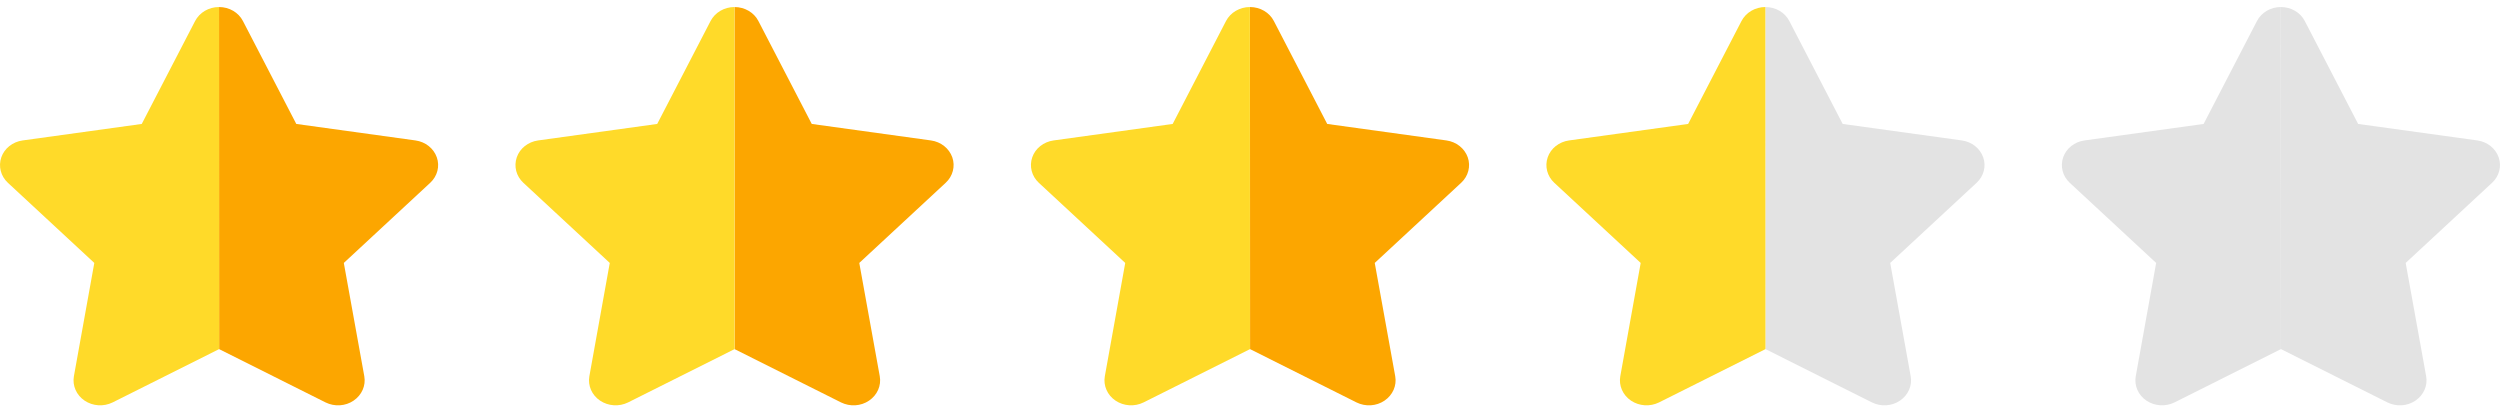
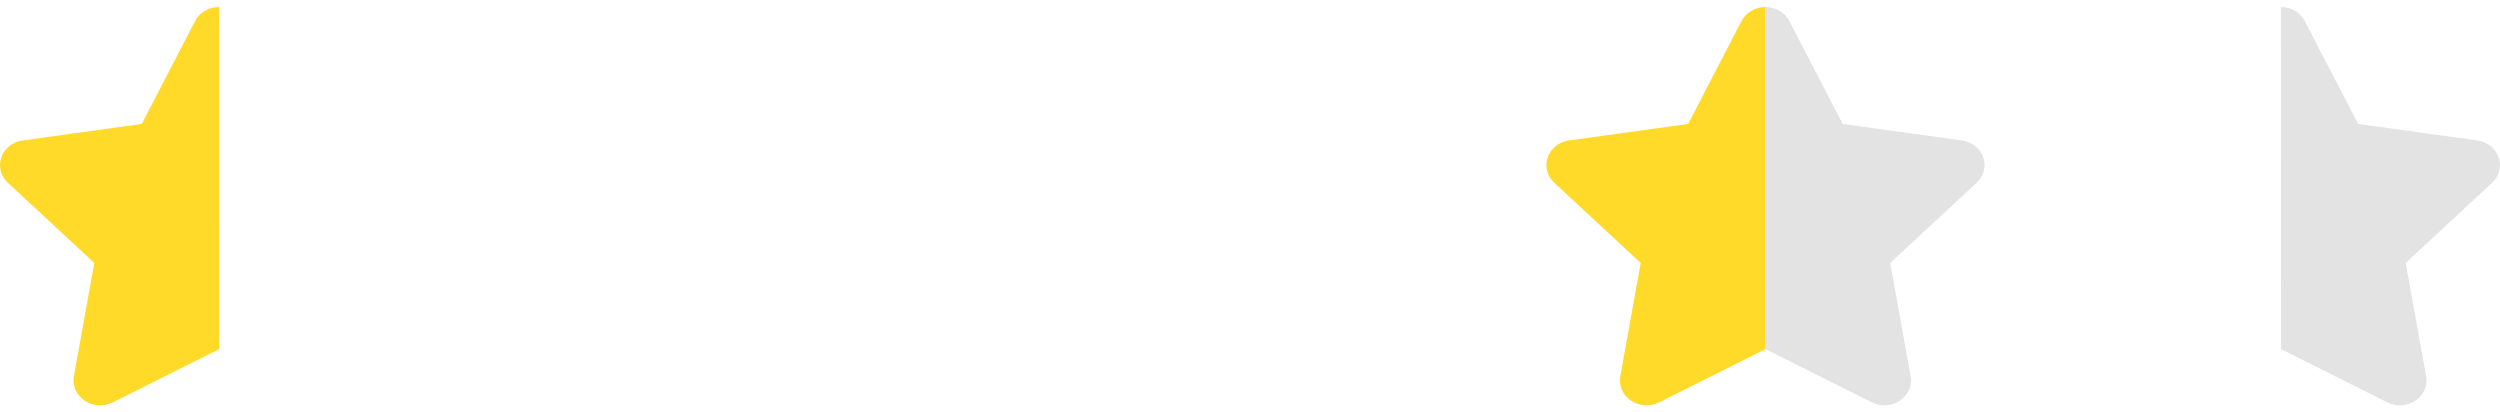
<svg xmlns="http://www.w3.org/2000/svg" width="97" height="16" viewBox="0 0 97 16" fill="none">
  <g clip-path="url(#clip0_112_1218)">
-     <path d="M8.503 13.546L12.632 15.614C12.98 15.786 13.402 15.762 13.72 15.544C14.039 15.327 14.2 14.962 14.135 14.6L13.34 10.202L16.694 7.091C16.971 6.834 17.071 6.451 16.948 6.104C16.826 5.757 16.508 5.503 16.121 5.449L11.496 4.809L9.426 0.816C9.256 0.484 8.895 0.273 8.499 0.273L8.503 13.546Z" fill="#FCA600" />
    <path d="M8.497 0.273C8.101 0.273 7.743 0.484 7.57 0.816L5.5 4.809L0.878 5.449C0.492 5.503 0.17 5.757 0.051 6.104C-0.069 6.451 0.028 6.834 0.305 7.091L3.659 10.202L2.867 14.6C2.803 14.962 2.964 15.33 3.282 15.544C3.601 15.759 4.022 15.786 4.37 15.614L8.5 13.546L8.497 0.273Z" fill="#FFDA29" />
  </g>
  <g clip-path="url(#clip1_112_1218)">
    <path d="M28.503 13.546L32.632 15.614C32.98 15.786 33.401 15.762 33.72 15.544C34.039 15.327 34.2 14.962 34.135 14.6L33.34 10.202L36.694 7.091C36.971 6.834 37.071 6.451 36.949 6.104C36.826 5.757 36.508 5.503 36.121 5.449L31.496 4.809L29.426 0.816C29.256 0.484 28.895 0.273 28.499 0.273L28.503 13.546Z" fill="#FCA600" />
    <path d="M28.497 0.273C28.101 0.273 27.743 0.484 27.57 0.816L25.5 4.809L20.878 5.449C20.492 5.503 20.17 5.757 20.051 6.104C19.931 6.451 20.028 6.834 20.305 7.091L23.659 10.202L22.867 14.6C22.803 14.962 22.963 15.33 23.282 15.544C23.601 15.759 24.023 15.786 24.37 15.614L28.5 13.546L28.497 0.273Z" fill="#FFDA29" />
  </g>
  <g clip-path="url(#clip2_112_1218)">
-     <path d="M48.503 13.546L52.632 15.614C52.98 15.786 53.401 15.762 53.72 15.544C54.039 15.327 54.2 14.962 54.135 14.6L53.34 10.202L56.694 7.091C56.971 6.834 57.071 6.451 56.949 6.104C56.826 5.757 56.508 5.503 56.121 5.449L51.496 4.809L49.426 0.816C49.256 0.484 48.895 0.273 48.499 0.273L48.503 13.546Z" fill="#FCA600" />
    <path d="M48.496 0.273C48.101 0.273 47.743 0.484 47.569 0.816L45.5 4.809L40.878 5.449C40.492 5.503 40.17 5.757 40.051 6.104C39.931 6.451 40.028 6.834 40.305 7.091L43.659 10.202L42.867 14.6C42.803 14.962 42.964 15.33 43.282 15.544C43.601 15.759 44.023 15.786 44.37 15.614L48.5 13.546L48.496 0.273Z" fill="#FFDA29" />
  </g>
  <g clip-path="url(#clip3_112_1218)">
    <path d="M68.503 13.546L72.632 15.614C72.98 15.786 73.401 15.762 73.72 15.544C74.039 15.327 74.2 14.962 74.135 14.6L73.34 10.202L76.694 7.091C76.971 6.834 77.071 6.451 76.948 6.104C76.826 5.757 76.508 5.503 76.121 5.449L71.496 4.809L69.426 0.816C69.256 0.484 68.895 0.273 68.499 0.273L68.503 13.546Z" fill="#E3E3E3" />
    <path d="M68.496 0.273C68.101 0.273 67.743 0.484 67.57 0.816L65.5 4.809L60.878 5.449C60.492 5.503 60.17 5.757 60.051 6.104C59.931 6.451 60.028 6.834 60.305 7.091L63.659 10.202L62.867 14.6C62.803 14.962 62.964 15.33 63.282 15.544C63.601 15.759 64.022 15.786 64.37 15.614L68.5 13.546L68.496 0.273Z" fill="#FFDA29" />
  </g>
  <g clip-path="url(#clip4_112_1218)">
    <path d="M88.503 13.546L92.632 15.614C92.98 15.786 93.401 15.762 93.72 15.544C94.039 15.327 94.2 14.962 94.135 14.6L93.34 10.202L96.694 7.091C96.971 6.834 97.071 6.451 96.948 6.104C96.826 5.757 96.508 5.503 96.121 5.449L91.496 4.809L89.426 0.816C89.256 0.484 88.895 0.273 88.499 0.273L88.503 13.546Z" fill="#E3E3E3" />
-     <path d="M88.496 0.273C88.101 0.273 87.743 0.484 87.57 0.816L85.5 4.809L80.878 5.449C80.492 5.503 80.17 5.757 80.051 6.104C79.931 6.451 80.028 6.834 80.305 7.091L83.659 10.202L82.867 14.6C82.803 14.962 82.963 15.33 83.282 15.544C83.601 15.759 84.022 15.786 84.37 15.614L88.5 13.546L88.496 0.273Z" fill="#E3E3E3" />
  </g>
  <defs>
    <clipPath id="clip0_112_1218">
      <rect width="17" height="15.454" fill="white" transform="translate(0 0.273)" />
    </clipPath>
    <clipPath id="clip1_112_1218">
-       <rect width="17" height="15.454" fill="white" transform="translate(20 0.273)" />
-     </clipPath>
+       </clipPath>
    <clipPath id="clip2_112_1218">
-       <rect width="17" height="15.454" fill="white" transform="translate(40 0.273)" />
-     </clipPath>
+       </clipPath>
    <clipPath id="clip3_112_1218">
      <rect width="17" height="15.454" fill="white" transform="translate(60 0.273)" />
    </clipPath>
    <clipPath id="clip4_112_1218">
      <rect width="17" height="15.454" fill="white" transform="translate(80 0.273)" />
    </clipPath>
  </defs>
</svg>